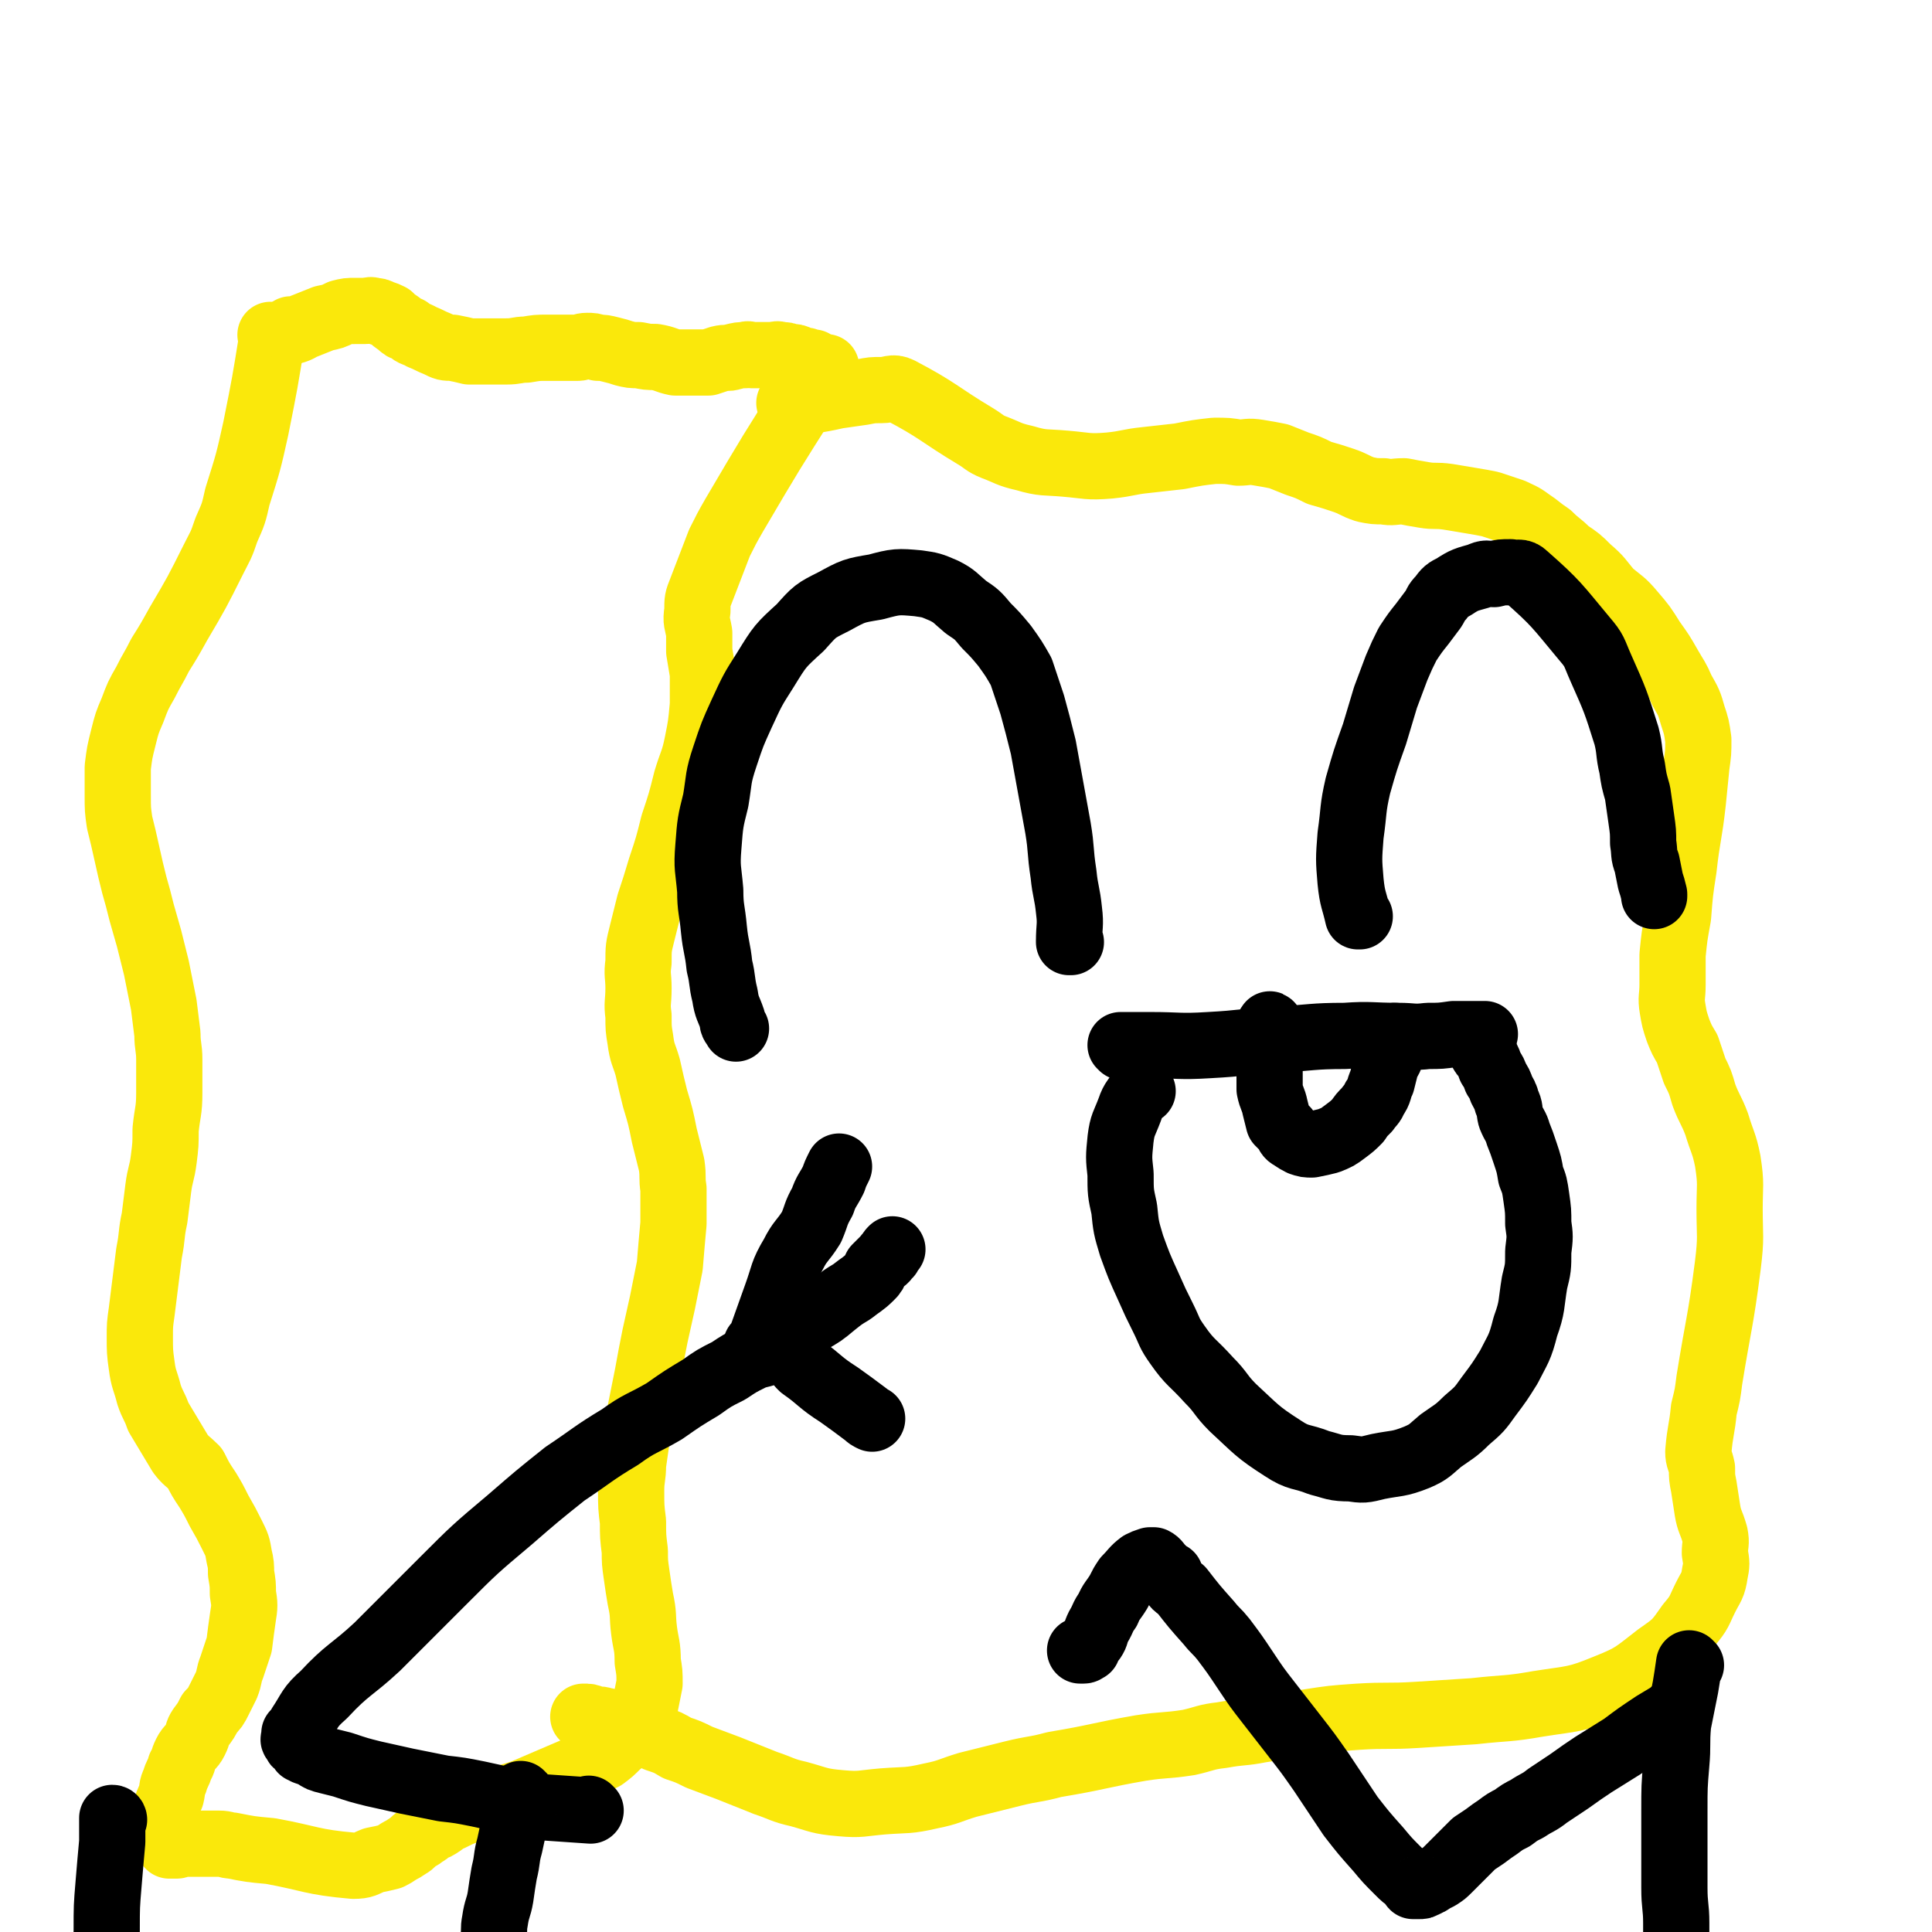
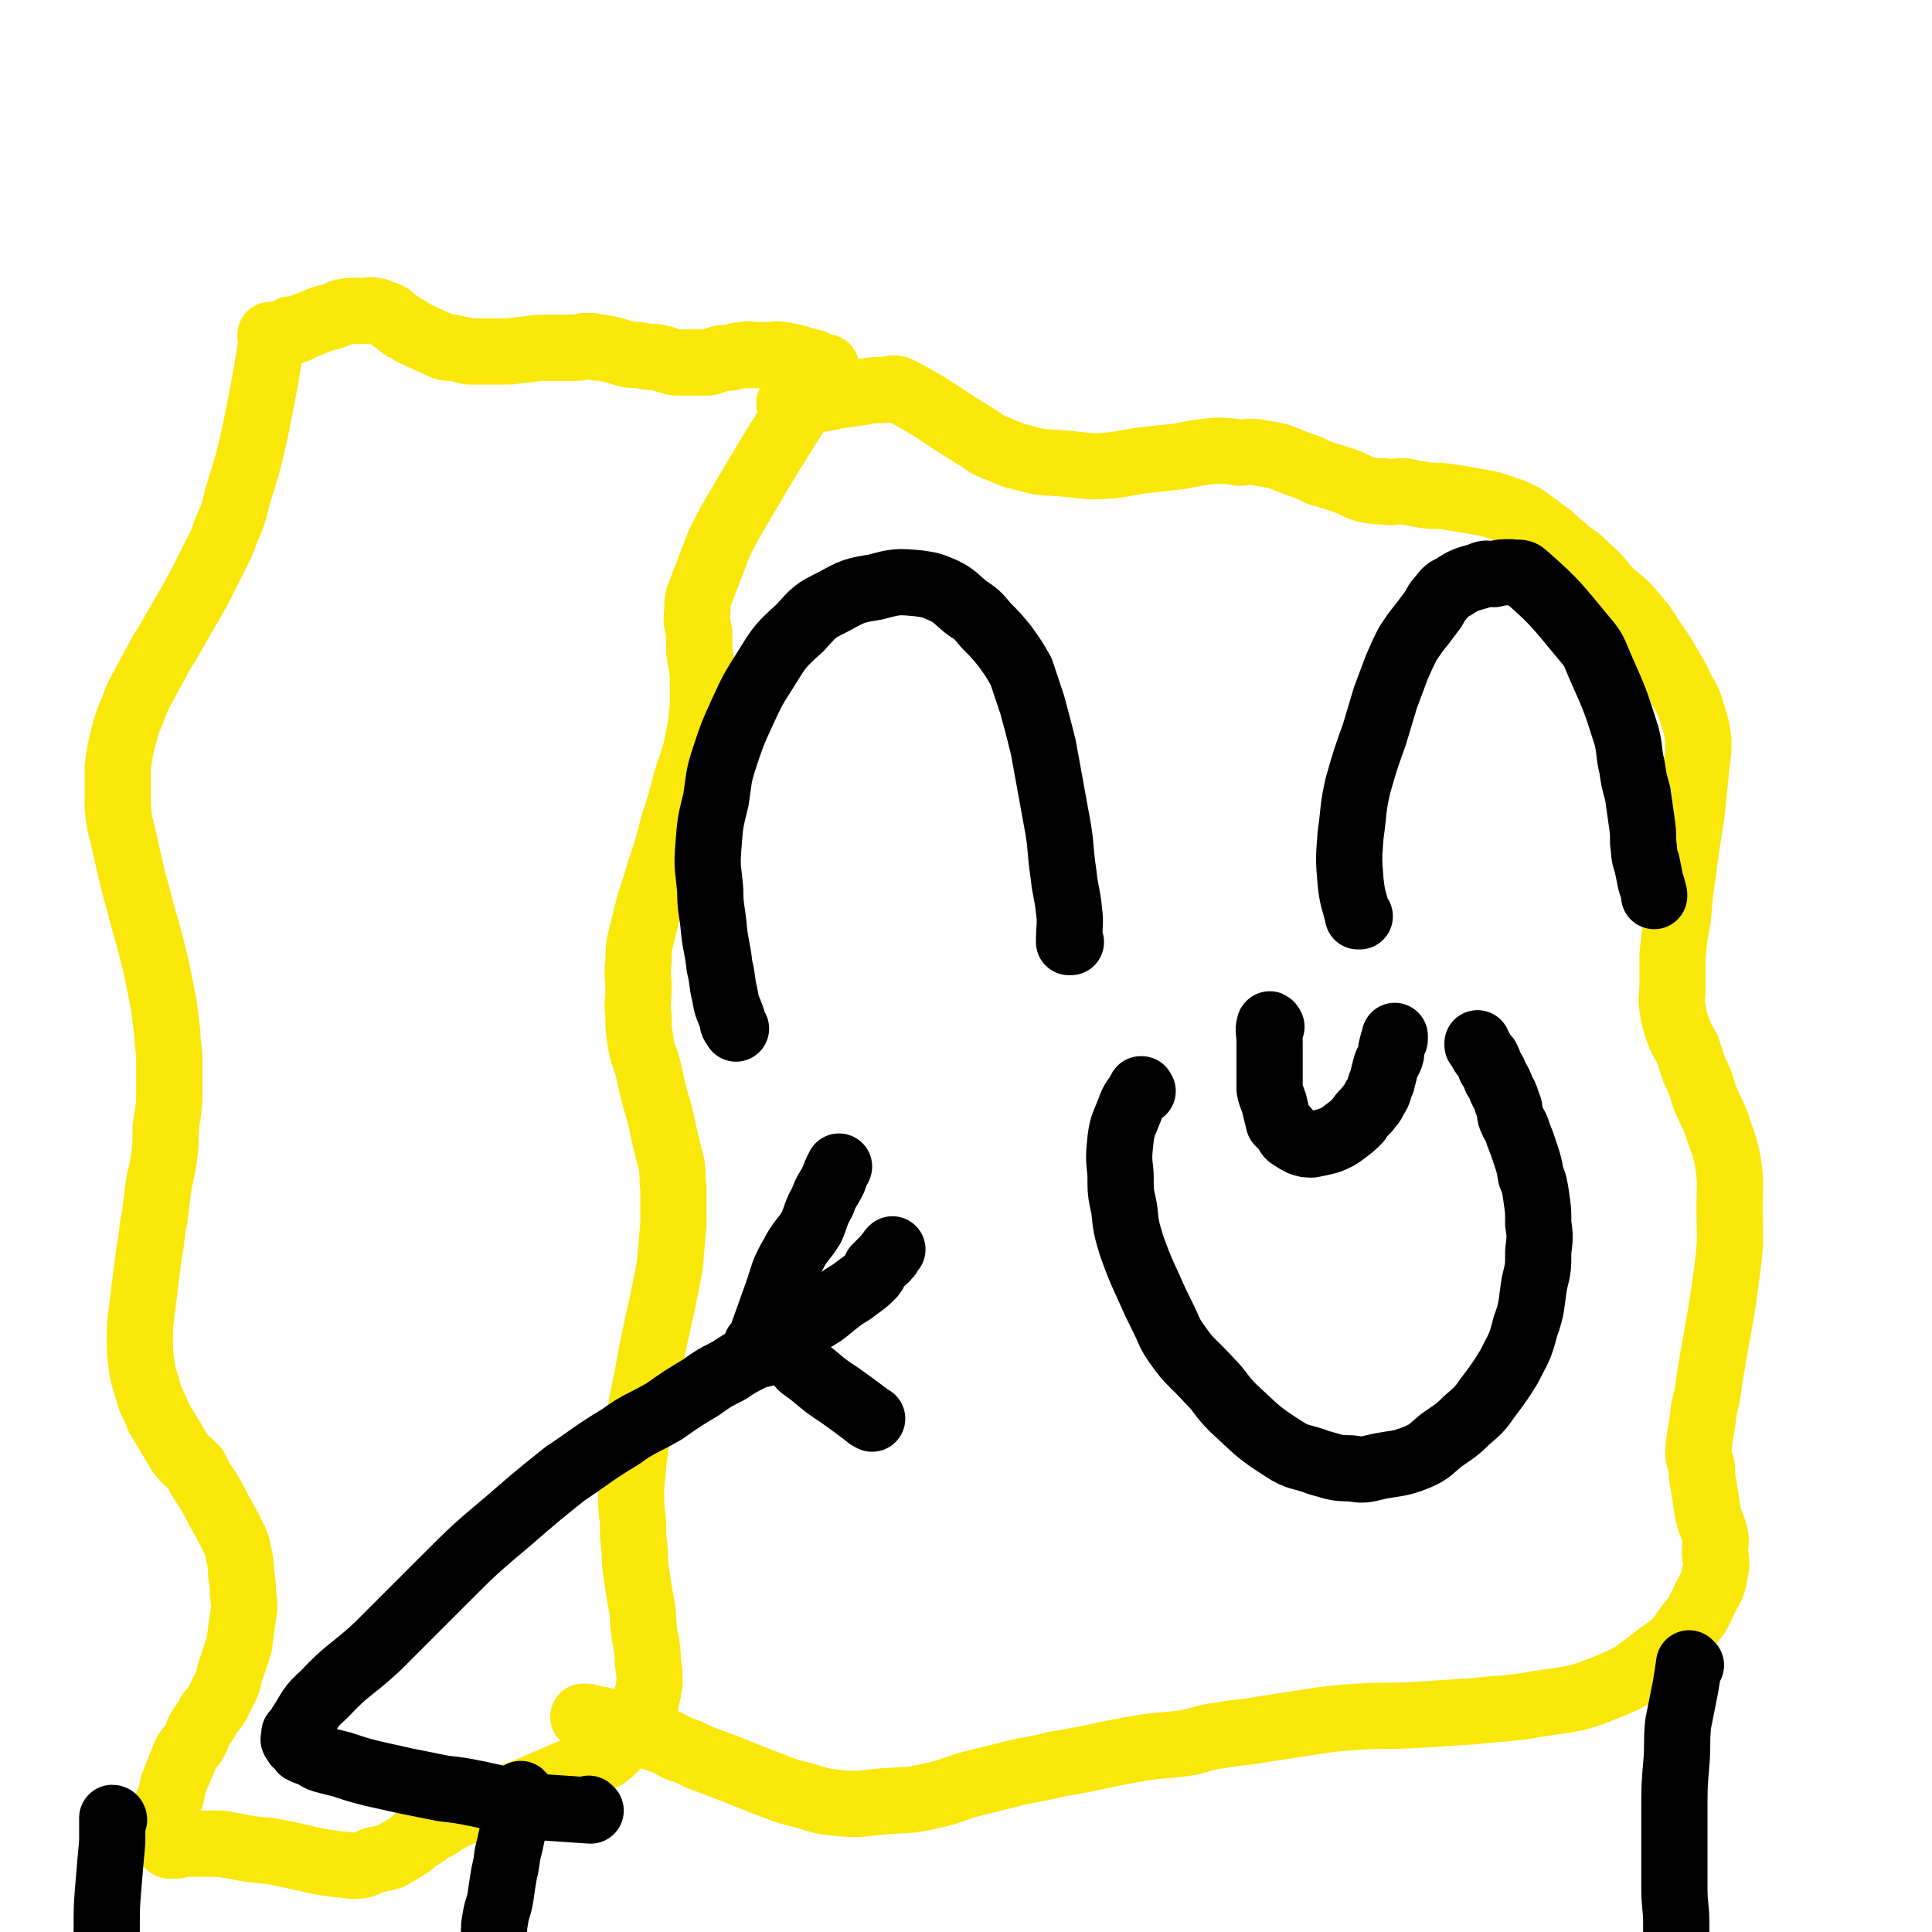
<svg xmlns="http://www.w3.org/2000/svg" viewBox="0 0 1050 1050" version="1.1">
  <g fill="none" stroke="#FAE80B" stroke-width="36" stroke-linecap="round" stroke-linejoin="round">
    <path d="M148,183c0,0 0,-1 -1,-1 0,0 1,0 1,1 -4,25 -4,25 -9,50 -4,18 -4,18 -10,37 -2,9 -2,9 -6,18 -3,9 -3,8 -7,16 -9,18 -9,18 -19,35 -5,9 -5,9 -10,17 -4,8 -4,7 -8,15 -4,7 -4,7 -7,15 -3,7 -3,7 -5,15 -2,8 -2,8 -3,16 0,8 0,8 0,15 0,8 0,8 1,15 2,8 2,8 4,17 2,9 2,9 4,17 2,7 2,7 4,15 2,7 2,7 4,14 2,8 2,8 4,16 2,10 2,10 4,20 1,8 1,8 2,16 0,7 1,7 1,14 0,9 0,9 0,18 0,10 -1,10 -2,20 0,8 0,8 -1,16 -1,8 -2,8 -3,16 -1,8 -1,8 -2,16 -2,9 -1,9 -3,19 -1,8 -1,8 -2,16 -1,8 -1,8 -2,16 -1,7 -1,7 -1,14 0,7 0,8 1,15 1,8 2,8 4,16 2,6 3,6 5,12 3,5 3,5 6,10 3,5 3,5 6,10 3,4 4,4 8,8 3,6 3,6 7,12 3,5 3,5 6,11 4,7 4,7 7,13 3,6 3,6 4,12 1,4 1,5 1,9 1,6 1,6 1,11 1,6 1,7 0,13 -1,7 -1,7 -2,15 -2,6 -2,6 -4,12 -2,5 -1,5 -3,10 -2,4 -2,4 -4,8 -2,4 -2,4 -5,7 -2,4 -2,4 -5,8 -2,3 -1,3 -3,7 -2,4 -3,3 -5,7 -2,4 -1,4 -3,7 -1,4 -2,4 -3,8 -2,4 -1,4 -2,8 -2,4 -2,4 -3,8 -1,2 0,2 -1,4 0,2 0,2 0,4 0,1 0,1 0,2 " />
    <path d="M159,180c0,0 0,-1 -1,-1 0,0 1,0 1,1 0,0 0,0 0,0 0,0 0,-1 -1,-1 0,0 1,1 1,1 4,-1 4,-2 7,-3 5,-2 5,-2 10,-4 5,-1 5,-1 9,-3 4,-1 4,-1 8,-1 3,0 3,0 5,0 3,0 3,-1 5,0 2,0 2,0 4,1 3,1 3,1 5,2 2,2 2,2 5,4 2,2 2,2 5,3 3,3 4,2 7,4 5,2 4,2 9,4 4,2 4,2 8,2 5,1 5,1 9,2 5,0 5,0 9,0 6,0 6,0 11,0 6,0 6,-1 11,-1 6,-1 6,-1 11,-1 4,0 4,0 8,0 4,0 4,0 9,0 2,0 2,-1 5,-1 3,0 3,0 6,1 3,0 3,0 7,1 4,1 4,1 7,2 4,1 4,1 8,1 5,1 5,1 9,1 6,1 6,2 11,3 5,0 5,0 10,0 4,0 4,0 8,0 3,-1 3,-1 6,-2 4,-1 4,0 7,-1 4,-1 4,-1 7,-1 2,-1 2,0 3,0 4,0 4,0 7,0 2,0 2,0 4,0 3,0 3,-1 5,0 3,0 3,0 5,1 3,0 3,0 5,1 2,1 2,1 4,1 2,1 2,1 4,1 1,1 1,1 3,2 0,0 0,-1 1,0 1,0 0,1 1,1 1,0 1,0 1,0 1,0 1,0 1,0 0,0 0,-1 0,0 -1,0 0,0 0,1 0,1 0,1 0,1 0,1 0,1 0,1 -1,1 -1,1 -1,2 -1,0 -1,0 -2,1 -1,1 -1,0 -2,1 -3,2 -2,3 -4,6 -21,33 -21,33 -41,67 -4,7 -4,7 -8,15 -5,13 -5,13 -10,26 -2,5 -2,5 -2,11 -1,6 0,6 1,12 0,5 0,5 0,10 1,6 1,6 2,12 0,9 0,9 0,17 -1,11 -1,11 -3,21 -2,10 -3,10 -6,20 -3,12 -3,12 -7,24 -3,12 -3,12 -7,24 -3,10 -3,10 -6,19 -2,8 -2,8 -4,16 -2,8 -2,8 -2,16 -1,7 0,7 0,14 0,8 -1,8 0,15 0,7 0,7 1,13 1,8 2,8 4,15 2,9 2,9 4,17 3,10 3,10 5,20 2,8 2,8 4,16 1,7 0,7 1,13 0,9 0,10 0,19 -1,11 -1,11 -2,23 -2,10 -2,10 -4,20 -2,9 -2,9 -4,18 -2,10 -2,10 -4,21 -2,10 -2,10 -4,20 -1,8 -1,8 -2,15 -1,7 -1,7 -2,14 0,7 -1,7 -1,14 0,9 0,9 1,17 0,8 0,8 1,16 0,6 0,6 1,13 1,7 1,7 2,13 2,9 1,9 2,17 1,8 2,8 2,17 1,6 1,6 1,12 -1,5 -1,5 -2,10 -1,4 0,5 -2,8 -2,4 -3,4 -6,8 -3,4 -3,4 -7,7 -4,4 -4,4 -8,7 -6,3 -6,3 -13,6 -7,3 -7,3 -14,6 -7,3 -7,3 -14,6 -7,3 -7,2 -14,5 -8,2 -8,2 -15,5 -7,2 -7,2 -13,5 -3,1 -3,1 -5,3 -3,2 -3,2 -6,3 -2,2 -2,2 -4,3 -1,1 -1,1 -3,2 -3,2 -3,3 -5,4 -3,2 -3,2 -5,3 -3,2 -3,2 -5,3 -4,1 -4,1 -9,2 -5,2 -5,3 -11,3 -23,-2 -23,-4 -45,-8 -11,-1 -11,-1 -21,-3 -3,0 -3,-1 -7,-1 -3,0 -3,0 -6,0 -2,0 -2,0 -5,0 -1,0 -1,0 -3,0 -1,0 -1,0 -2,0 -1,0 -1,0 -2,0 0,0 0,0 -1,0 -1,0 -1,0 -1,0 -2,0 -2,1 -3,1 -1,0 -1,0 -2,0 0,0 0,0 -1,0 -1,0 -1,0 -1,0 " />
    <path d="M430,220c0,0 -1,-1 -1,-1 0,0 0,0 1,1 0,0 0,0 0,0 12,-3 12,-2 25,-5 7,-1 7,-1 14,-2 5,-1 5,-1 10,-1 5,0 6,-2 10,0 21,11 21,13 41,25 5,3 5,4 10,6 8,3 8,4 17,6 10,3 11,2 22,3 12,1 12,2 24,1 10,-1 10,-2 20,-3 9,-1 9,-1 18,-2 10,-2 10,-2 19,-3 7,0 7,0 13,1 5,0 5,-1 11,0 6,1 6,1 11,2 5,2 5,2 10,4 6,2 6,2 12,5 7,2 7,2 13,4 6,2 6,3 12,5 5,1 5,1 10,1 5,1 5,0 11,0 5,1 5,1 11,2 6,1 6,0 13,1 6,1 6,1 12,2 6,1 6,1 11,2 6,2 6,2 12,4 4,2 5,2 9,5 6,4 5,4 11,8 5,5 5,4 10,9 6,4 6,4 11,9 7,6 6,6 12,13 6,5 7,5 12,11 6,7 6,7 11,15 5,7 5,7 9,14 4,7 4,6 7,13 4,7 4,7 6,14 2,6 2,6 3,13 0,7 0,7 -1,14 -1,10 -1,10 -2,20 -2,18 -3,18 -5,36 -2,13 -2,13 -3,26 -2,11 -2,11 -3,21 0,8 0,8 0,16 0,7 -1,7 0,13 1,6 1,6 3,12 2,5 2,5 5,10 2,6 2,6 4,12 3,6 3,6 5,13 3,8 4,8 7,16 3,10 4,10 6,20 2,13 1,13 1,26 0,15 1,15 -1,31 -4,31 -5,31 -10,62 -1,8 -1,8 -3,16 -1,11 -2,11 -3,23 0,4 1,4 2,9 0,5 0,5 1,10 1,6 1,7 2,13 1,6 2,6 4,13 1,5 0,5 0,10 1,6 1,6 0,11 -1,7 -2,7 -5,13 -4,8 -3,8 -9,15 -7,10 -7,10 -17,17 -13,10 -13,11 -28,17 -17,7 -18,6 -37,9 -17,3 -17,2 -35,4 -16,1 -16,1 -31,2 -16,1 -16,0 -32,1 -14,1 -14,1 -27,3 -13,2 -13,2 -26,4 -10,2 -10,1 -21,3 -9,1 -9,2 -18,4 -13,2 -13,1 -26,3 -23,4 -23,5 -47,9 -11,3 -11,2 -23,5 -12,3 -12,3 -24,6 -10,3 -10,4 -20,6 -13,3 -13,2 -26,3 -12,1 -12,2 -23,1 -12,-1 -12,-2 -23,-5 -9,-2 -9,-3 -18,-6 -10,-4 -10,-4 -20,-8 -8,-3 -8,-3 -16,-6 -6,-3 -6,-3 -12,-5 -5,-3 -5,-3 -11,-5 -4,-2 -4,-2 -9,-3 -6,-2 -6,-2 -11,-4 -4,-2 -4,-2 -9,-3 -3,-1 -3,0 -6,-1 -2,-1 -2,-1 -5,-1 " />
  </g>
  <g fill="none" stroke="#000000" stroke-width="36" stroke-linecap="round" stroke-linejoin="round">
    <path d="M582,512c0,0 -1,-1 -1,-1 0,0 0,0 0,1 0,0 0,0 0,0 0,-9 1,-9 0,-17 -1,-10 -2,-10 -3,-20 -2,-13 -1,-13 -3,-25 -2,-11 -2,-11 -4,-22 -2,-11 -2,-11 -4,-22 -3,-12 -3,-12 -6,-23 -3,-9 -3,-9 -6,-18 -4,-7 -4,-7 -9,-14 -5,-6 -5,-6 -10,-11 -5,-6 -5,-6 -11,-10 -6,-5 -6,-6 -12,-9 -7,-3 -7,-3 -14,-4 -11,-1 -12,-1 -23,2 -12,2 -12,2 -23,8 -10,5 -10,5 -18,14 -11,10 -11,10 -19,23 -7,11 -7,11 -13,24 -5,11 -5,11 -9,23 -4,12 -3,12 -5,24 -3,12 -3,12 -4,25 -1,12 0,12 1,24 0,10 1,10 2,21 1,10 2,10 3,20 2,8 1,8 3,16 1,7 2,7 4,13 0,3 1,3 2,5 " />
-     <path d="M610,569c0,0 -1,-1 -1,-1 0,0 0,0 0,0 8,0 8,0 16,0 16,0 16,1 32,0 19,-1 19,-2 37,-3 19,-1 19,-2 37,-2 14,-1 14,0 29,0 8,0 8,1 16,0 7,0 7,0 14,-1 3,0 3,0 7,0 3,0 3,0 6,0 2,0 2,0 3,0 0,0 0,0 1,0 0,0 0,0 0,0 " />
    <path d="M621,593c0,0 -1,-1 -1,-1 0,0 1,0 0,0 -3,6 -4,5 -6,11 -3,8 -4,8 -5,16 -1,10 -1,10 0,19 0,10 0,10 2,19 1,10 1,10 4,20 4,11 4,11 9,22 4,9 4,9 8,17 4,8 3,8 8,15 7,10 8,9 17,19 7,7 6,8 13,15 13,12 13,13 27,22 9,6 10,4 20,8 8,2 8,3 17,3 7,1 7,1 15,-1 10,-2 11,-1 21,-5 7,-3 7,-4 13,-9 7,-5 8,-5 14,-11 7,-6 7,-6 12,-13 6,-8 6,-8 11,-16 5,-10 6,-10 9,-22 4,-11 3,-12 5,-24 2,-8 2,-8 2,-17 1,-8 1,-8 0,-15 0,-7 0,-7 -1,-14 -1,-7 -1,-7 -3,-12 -1,-6 -1,-6 -3,-12 -2,-6 -2,-6 -4,-11 -1,-4 -2,-4 -4,-9 -1,-4 0,-4 -2,-8 -1,-4 -1,-3 -3,-7 -1,-3 -1,-3 -3,-6 -1,-3 -1,-3 -3,-6 -1,-3 -1,-3 -2,-5 -2,-2 -2,-2 -3,-4 -1,-2 -1,-2 -2,-3 0,0 0,0 0,-1 " />
    <path d="M691,558c0,0 -1,-1 -1,-1 0,0 0,0 0,0 0,0 0,0 0,0 1,1 0,-1 0,0 -1,3 0,4 0,9 0,7 0,7 0,14 0,6 0,6 0,12 1,5 2,5 3,10 1,4 1,4 2,8 2,2 2,2 4,4 1,2 1,3 3,4 3,2 3,2 5,3 3,1 3,1 6,1 5,-1 5,-1 9,-2 5,-2 5,-2 9,-5 4,-3 4,-3 7,-6 2,-3 2,-3 5,-6 2,-3 3,-3 4,-6 3,-4 2,-5 4,-9 1,-4 1,-4 2,-8 1,-4 2,-3 3,-7 0,-3 0,-3 1,-6 0,-1 0,-1 1,-2 0,-1 0,-1 0,-2 " />
    <path d="M739,498c0,0 -1,-1 -1,-1 0,0 0,1 0,1 -2,-9 -3,-9 -4,-19 -1,-12 -1,-12 0,-25 2,-14 1,-14 4,-27 4,-14 4,-14 9,-28 3,-10 3,-10 6,-20 3,-8 3,-8 6,-16 3,-7 3,-7 6,-13 4,-6 4,-6 8,-11 3,-4 3,-4 6,-8 2,-3 1,-3 4,-6 3,-4 3,-4 7,-6 6,-4 7,-4 14,-6 4,-2 4,-1 8,-1 4,-1 4,-1 9,-1 4,1 5,-1 8,2 17,15 17,16 32,34 6,7 5,7 9,16 8,18 8,18 14,37 2,8 1,9 3,17 1,7 1,7 3,14 1,7 1,7 2,14 1,7 1,7 1,13 1,6 0,6 2,11 1,5 1,5 2,10 1,3 1,3 2,7 0,0 0,0 0,1 " />
    <path d="M284,976c0,0 -1,0 -1,-1 0,0 0,1 1,1 0,0 0,0 0,0 -4,13 -4,13 -7,27 -2,7 -1,7 -3,15 -1,6 -1,6 -2,13 -1,6 -2,6 -3,13 -1,5 0,5 -1,10 -1,5 -1,5 -1,10 -1,4 0,4 0,8 0,4 -1,4 -1,8 0,3 0,3 0,6 0,2 0,2 0,5 0,1 0,1 0,3 0,1 0,1 0,2 0,1 0,1 0,1 0,0 0,0 0,1 " />
    <path d="M62,989c0,0 0,-1 -1,-1 0,5 0,7 0,13 -1,11 -1,11 -2,23 -1,12 -1,12 -1,25 0,11 -1,11 0,22 1,11 1,11 4,21 2,12 3,12 6,24 1,2 1,2 2,4 " />
    <path d="M919,905c-1,-1 -1,-1 -1,-1 0,0 0,0 0,0 0,0 0,0 0,0 -1,7 -1,7 -2,13 -2,10 -2,10 -4,20 -1,11 0,11 -1,22 -1,12 -1,12 -1,25 0,11 0,11 0,22 0,10 0,10 0,20 0,10 1,10 1,19 0,10 0,10 0,20 0,8 1,8 1,16 1,7 1,7 1,15 0,7 0,7 0,13 0,7 1,7 1,13 0,4 0,4 0,8 0,2 0,2 0,4 0,0 0,0 0,1 " />
    <path d="M321,984c0,0 -1,-1 -1,-1 0,0 0,1 1,1 0,0 0,0 0,0 -15,-1 -15,-1 -29,-2 -7,-1 -7,-2 -13,-3 -10,-2 -10,-2 -19,-4 -10,-2 -10,-2 -19,-3 -10,-2 -10,-2 -20,-4 -9,-2 -9,-2 -18,-4 -8,-2 -8,-2 -17,-5 -4,-1 -4,-1 -8,-2 -4,-1 -4,-1 -7,-3 -2,-1 -2,-1 -5,-2 -1,-1 -1,-1 -2,-1 0,-1 0,-1 -1,-2 0,0 0,0 -1,-1 -1,0 -1,0 -1,-1 -1,-1 -1,-1 -1,-1 -1,-1 0,-1 0,-1 0,-2 0,-2 0,-3 2,-2 2,-2 3,-4 6,-9 5,-10 13,-17 13,-14 15,-13 29,-26 18,-18 18,-18 36,-36 17,-17 17,-17 36,-33 15,-13 15,-13 30,-25 15,-10 15,-11 30,-20 11,-8 12,-7 24,-14 10,-7 10,-7 20,-13 7,-5 7,-5 15,-9 6,-4 6,-4 12,-7 4,-2 4,-1 9,-3 5,-2 5,-2 10,-4 0,0 0,0 0,0 " />
    <path d="M412,732c0,0 -1,-1 -1,-1 0,0 0,1 1,1 5,-14 5,-14 10,-28 4,-11 3,-12 9,-22 4,-8 5,-7 10,-15 3,-7 2,-7 6,-14 2,-6 3,-6 6,-12 1,-3 1,-3 3,-7 " />
    <path d="M414,733c0,0 -1,-1 -1,-1 0,0 0,0 1,1 0,0 0,0 0,0 0,0 -1,0 -1,-1 12,-7 14,-7 27,-14 7,-4 7,-4 13,-9 5,-4 5,-4 10,-7 5,-4 6,-4 10,-8 2,-2 2,-2 3,-5 2,-2 2,-2 4,-4 2,-1 1,-2 3,-3 1,-2 1,-2 2,-3 " />
    <path d="M436,743c0,0 -1,-1 -1,-1 0,0 0,0 1,1 0,0 0,0 0,0 10,7 9,8 20,15 7,5 7,5 15,11 1,1 1,1 3,2 " />
-     <path d="M910,932c-1,-1 -1,-1 -1,-1 0,-1 0,0 0,0 0,0 0,0 0,0 0,0 0,0 0,0 0,-1 0,0 0,0 -5,3 -5,3 -10,6 -9,6 -9,6 -17,12 -8,5 -8,5 -16,10 -6,4 -6,4 -13,9 -6,4 -6,4 -12,8 -5,4 -5,3 -11,7 -4,2 -4,2 -8,5 -4,2 -4,2 -8,5 -3,2 -3,2 -7,5 -3,2 -3,2 -6,4 -4,4 -4,4 -8,8 -3,3 -3,3 -6,6 -2,2 -2,2 -5,4 -2,1 -2,1 -4,2 -1,1 -1,1 -2,1 -1,1 -1,1 -2,1 -1,1 -1,1 -3,1 -1,0 -1,0 -2,0 -1,0 -1,0 -1,0 -1,-1 -1,-2 -2,-3 -3,-2 -3,-2 -6,-5 -6,-6 -6,-6 -11,-12 -8,-9 -8,-9 -15,-18 -8,-12 -8,-12 -16,-24 -7,-10 -7,-10 -14,-19 -7,-9 -7,-9 -14,-18 -7,-9 -7,-9 -13,-18 -6,-9 -6,-9 -12,-17 -4,-5 -4,-4 -8,-9 -8,-9 -8,-9 -15,-18 -3,-2 -3,-2 -5,-5 -1,-1 -1,-1 -1,-3 -1,0 -1,0 -2,-1 0,0 0,0 -1,-1 -1,-1 -1,-1 -1,-1 -1,-1 -1,-1 -1,-1 -2,-2 -2,-3 -4,-4 0,0 -1,0 -1,0 -1,0 -1,0 -1,0 -3,1 -3,1 -5,2 -4,3 -4,4 -8,8 -2,3 -2,3 -4,7 -3,5 -4,5 -6,10 -3,4 -2,4 -5,9 -2,4 -1,4 -3,7 -2,2 -2,2 -3,5 -1,0 -1,1 -2,1 0,0 0,0 -1,0 0,0 0,0 -1,0 " />
  </g>
</svg>